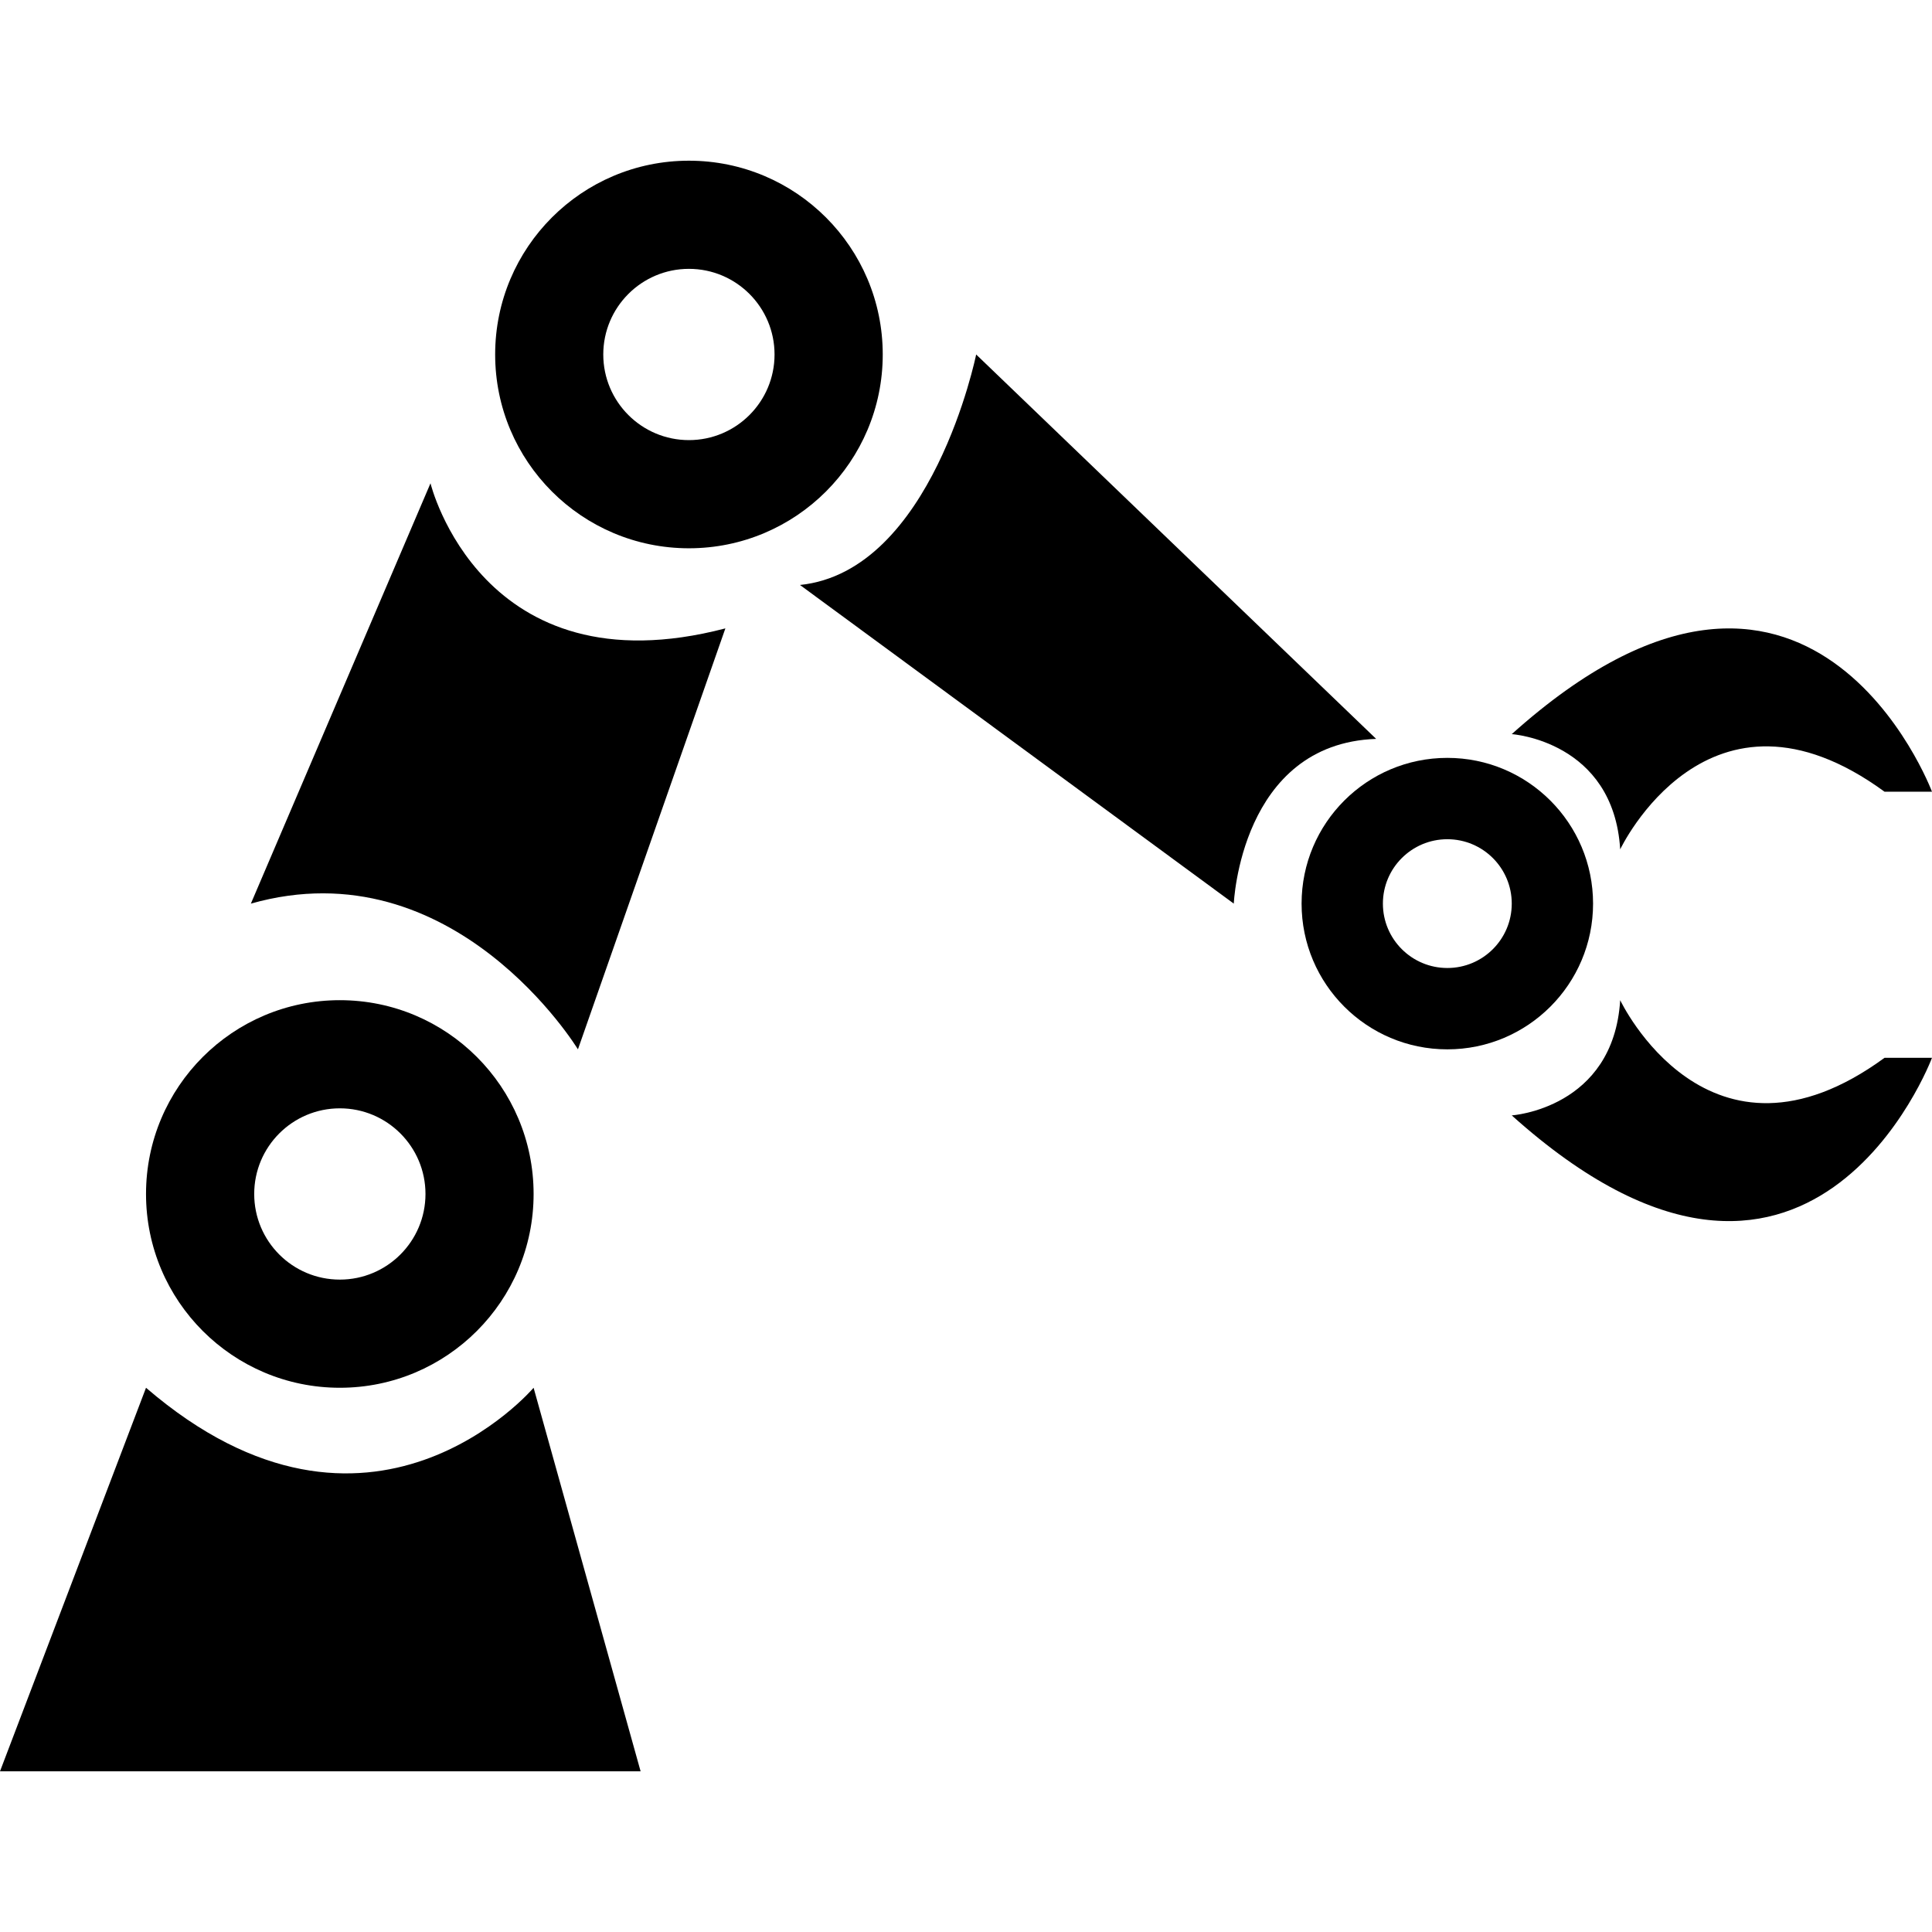
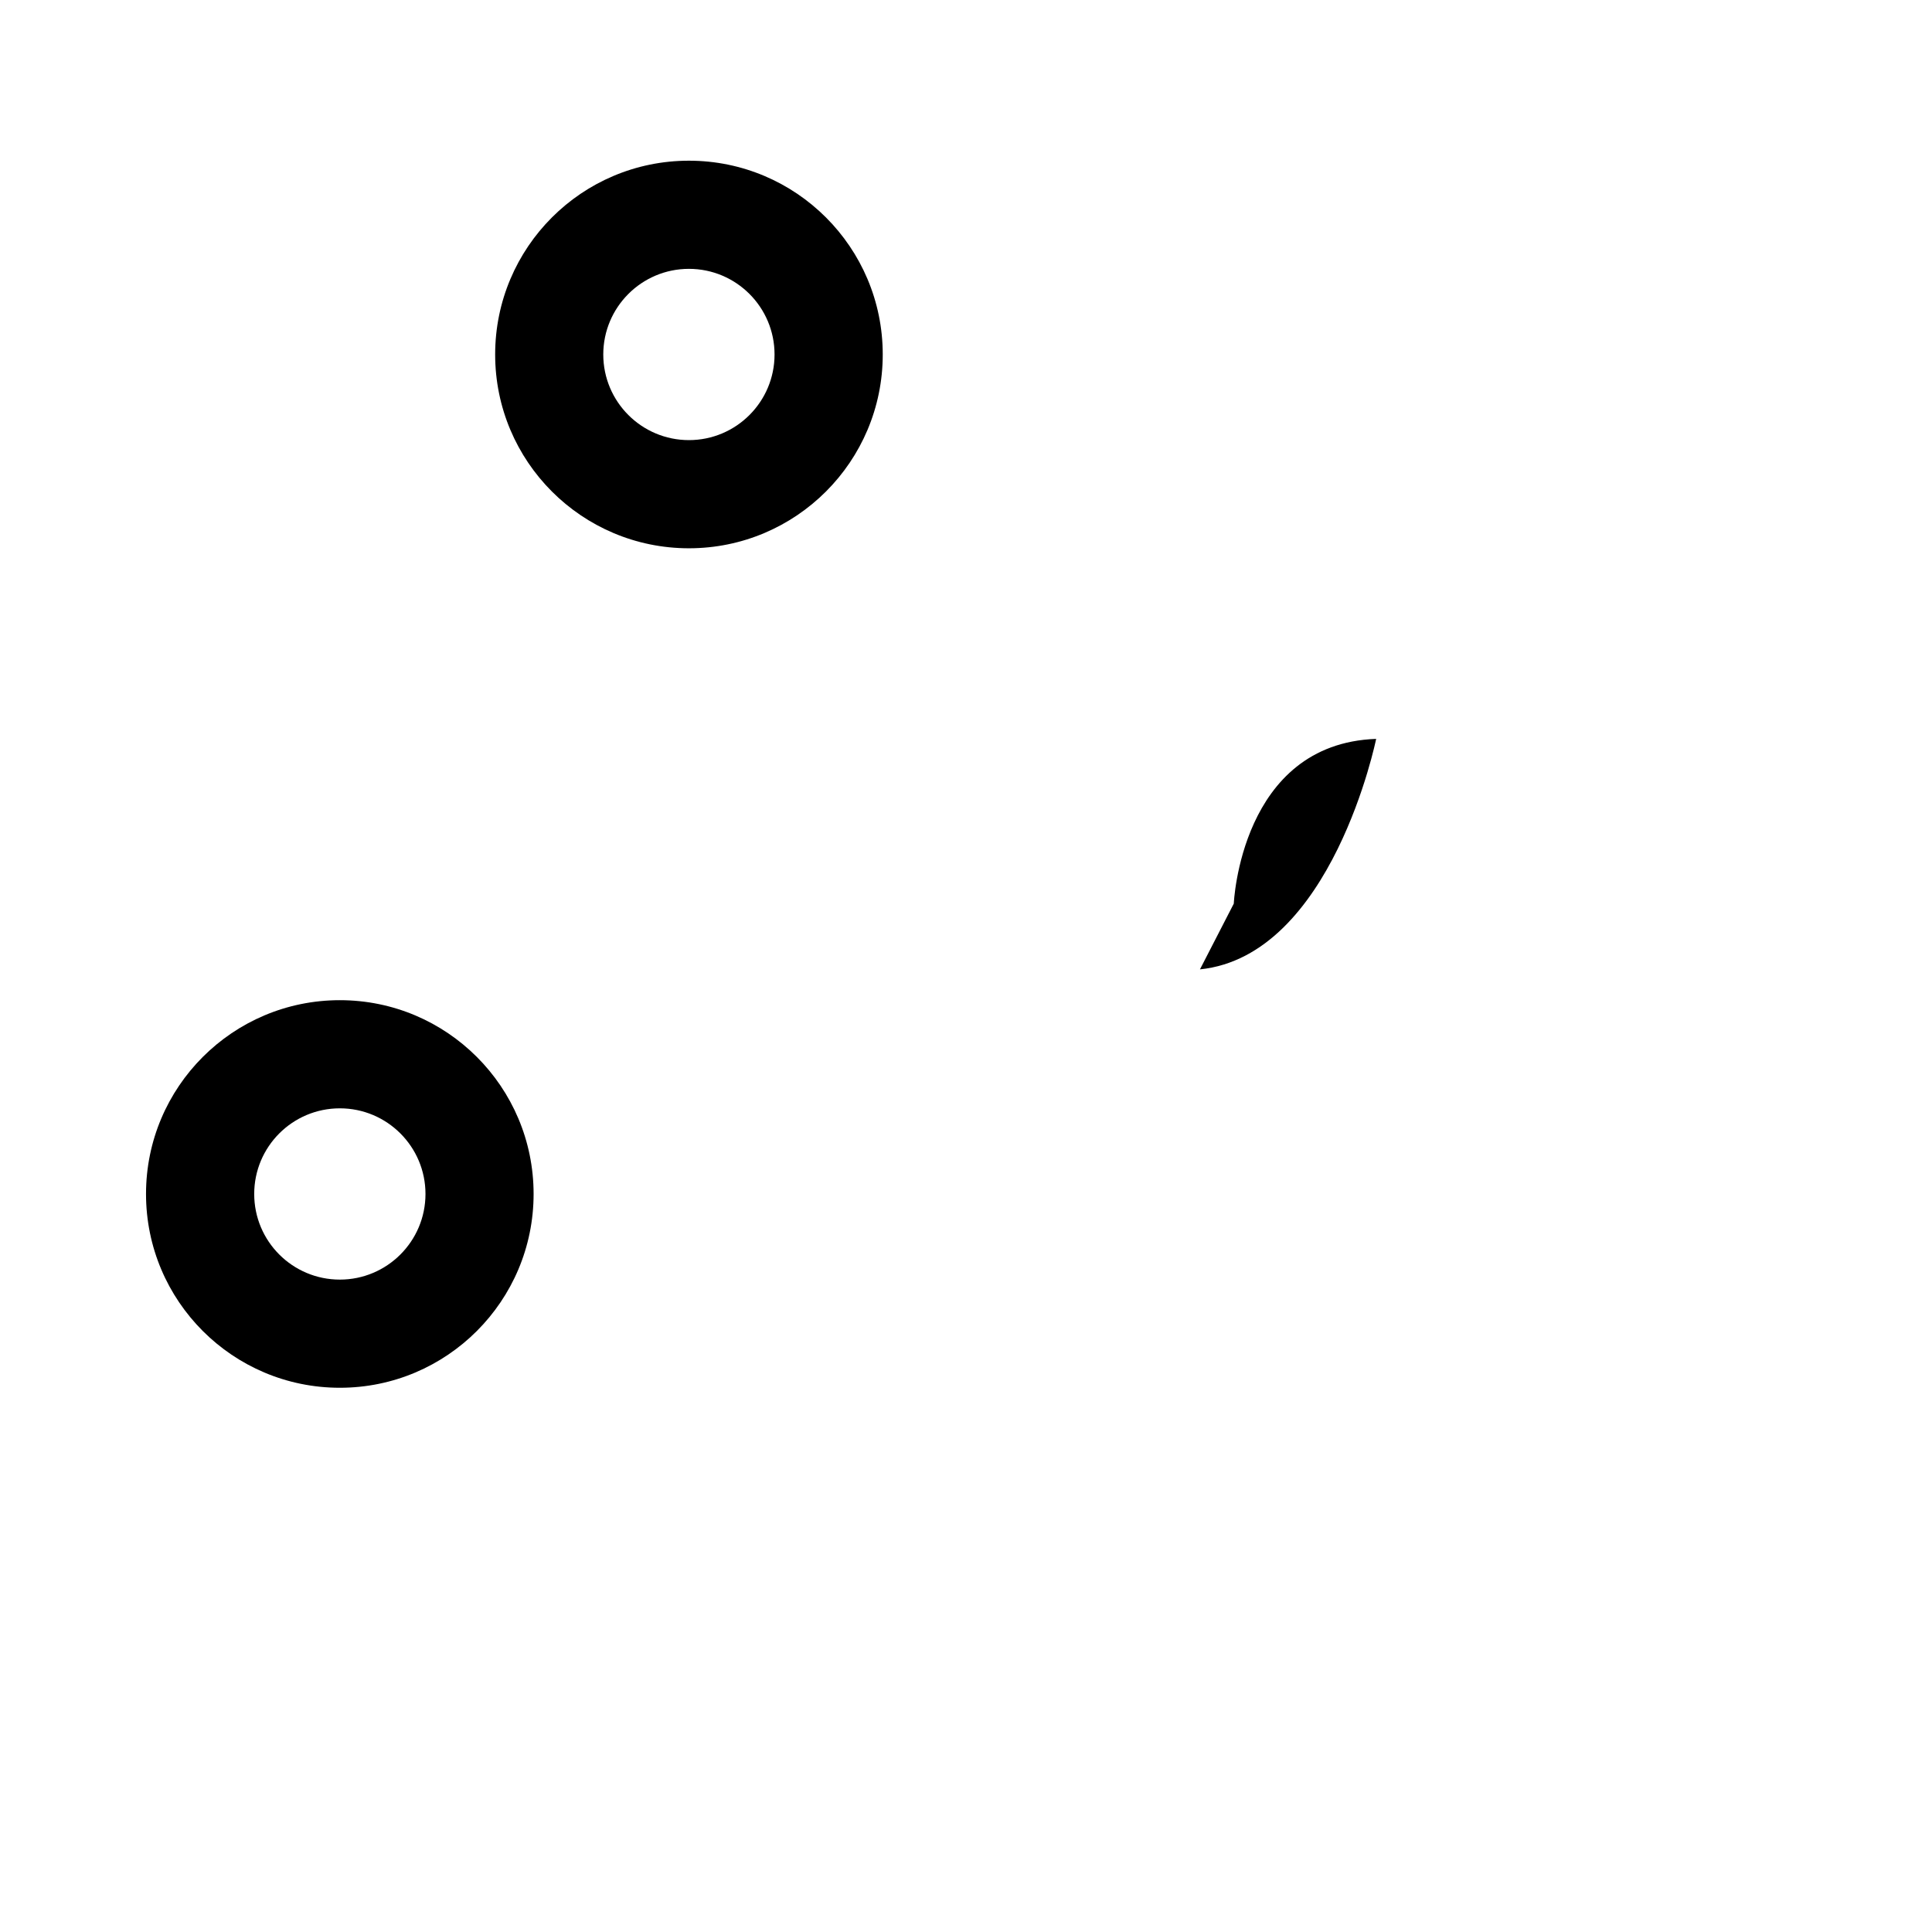
<svg xmlns="http://www.w3.org/2000/svg" fill="#000000" version="1.1" id="Capa_1" width="64px" height="64px" viewBox="0 0 798.252 798.252" xml:space="preserve">
  <g id="SVGRepo_bgCarrier" stroke-width="0" />
  <g id="SVGRepo_tracerCarrier" stroke-linecap="round" stroke-linejoin="round" />
  <g id="SVGRepo_iconCarrier">
    <g>
      <g>
-         <path d="M624.617,303.323c0,0,42.016,2.791,44.807,47.606c0,0,36.396-77.03,109.23-23.809h19.598 C798.25,327.122,747.848,192.696,624.617,303.323z" />
-         <path d="M669.422,413.248c-2.791,44.814-44.807,47.609-44.807,47.609c123.23,110.627,173.635-23.803,173.635-23.803h-19.598 C705.818,490.281,669.422,413.248,669.422,413.248z" />
-         <path d="M509.771,373.352c0,0,2.787-66.09,58.82-68.064L403.326,146.464c0,0-18.183,89.621-72.8,95.233L509.771,373.352z" />
-         <path d="M238.79,433.564l60.917-173.93c-100.83,26.337-121.838-59.951-121.838-59.951l-74.215,173.668 C187.681,349.552,238.79,433.564,238.79,433.564z" />
-         <path d="M658.213,373.352c0-33.252-26.969-60.218-60.215-60.218c-33.25,0-60.217,26.965-60.217,60.218 c0,33.244,26.967,60.212,60.217,60.212C631.246,433.564,658.213,406.598,658.213,373.352z M571.377,373.352 c0-14.689,11.922-26.607,26.623-26.607c14.705,0,26.615,11.918,26.615,26.607c0,14.688-11.91,26.599-26.615,26.599 C583.299,399.951,571.377,388.04,571.377,373.352z" />
+         <path d="M509.771,373.352c0,0,2.787-66.09,58.82-68.064c0,0-18.183,89.621-72.8,95.233L509.771,373.352z" />
        <path d="M204.586,146.464c0,44.212,35.842,80.071,80.055,80.071c44.229,0,80.086-35.859,80.086-80.071 c0-44.216-35.856-80.068-80.086-80.068C240.428,66.396,204.586,102.249,204.586,146.464z M284.641,111.082 c19.545,0,35.381,15.852,35.381,35.383c0,19.526-15.836,35.379-35.381,35.379c-19.532,0-35.384-15.853-35.384-35.379 C249.257,126.934,265.109,111.082,284.641,111.082z" />
        <path d="M60.332,493.318c0,44.211,35.858,80.07,80.083,80.07c44.213,0,80.056-35.859,80.056-80.07 c0-44.217-35.843-80.07-80.056-80.07C96.191,413.248,60.332,449.102,60.332,493.318z M140.415,457.934 c19.532,0,35.383,15.855,35.383,35.387c0,19.523-15.851,35.377-35.383,35.377c-19.562,0-35.382-15.854-35.382-35.377 C105.034,473.787,120.854,457.934,140.415,457.934z" />
-         <path d="M0,731.855h264.68l-44.209-158.467c0,0-67.6,79.607-160.139,0L0,731.855z" />
      </g>
    </g>
  </g>
</svg>